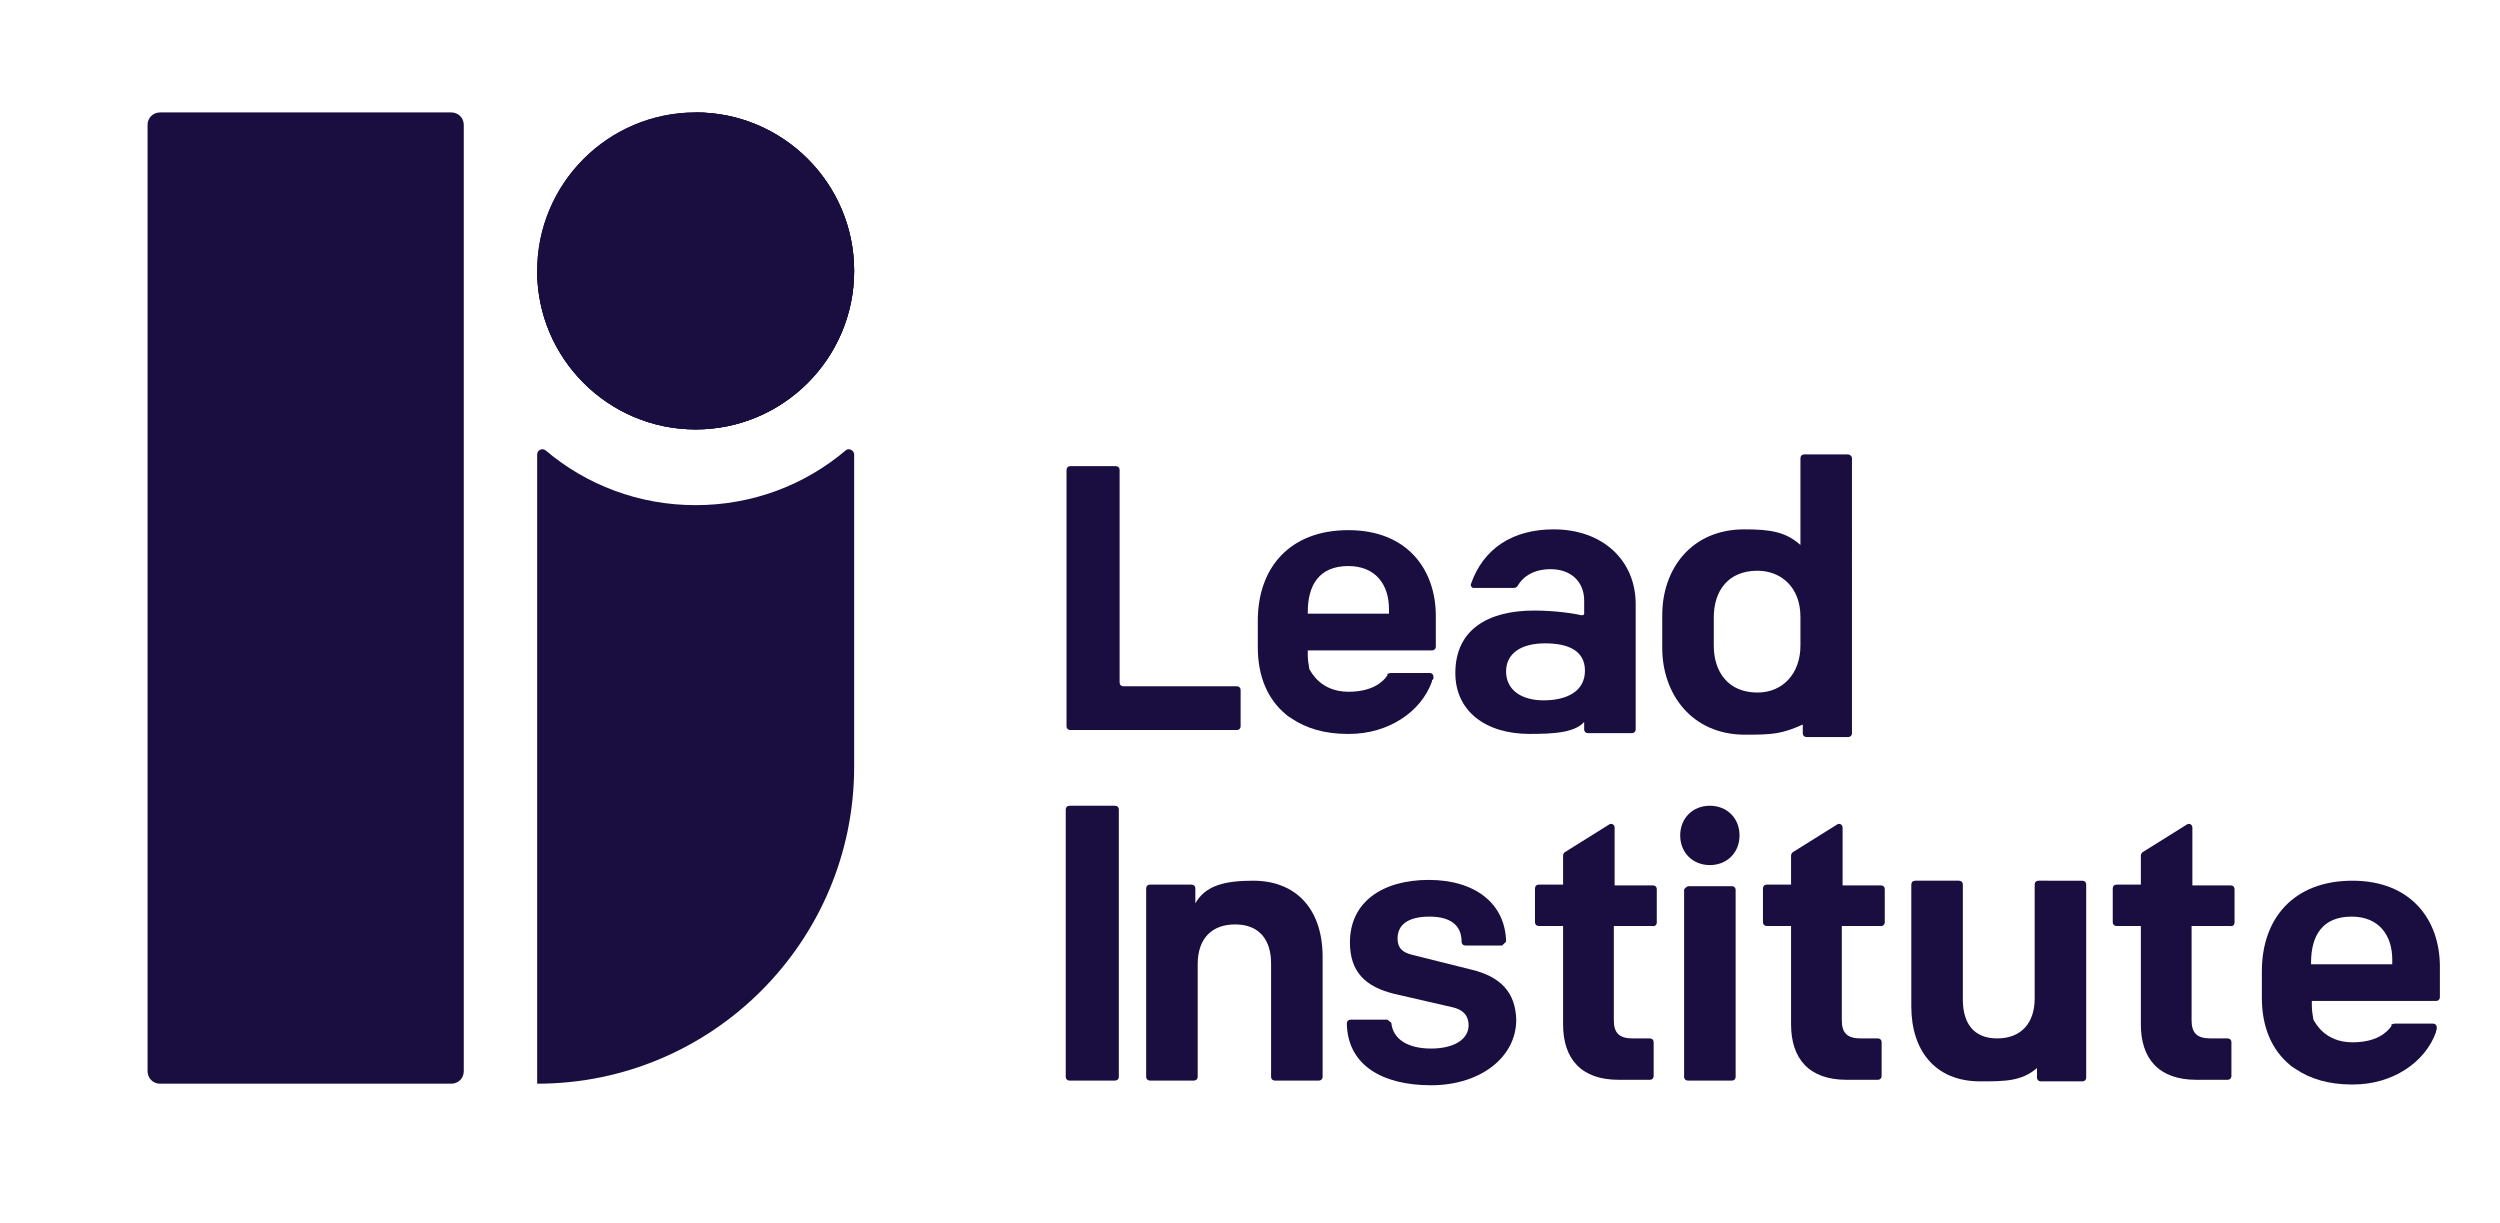
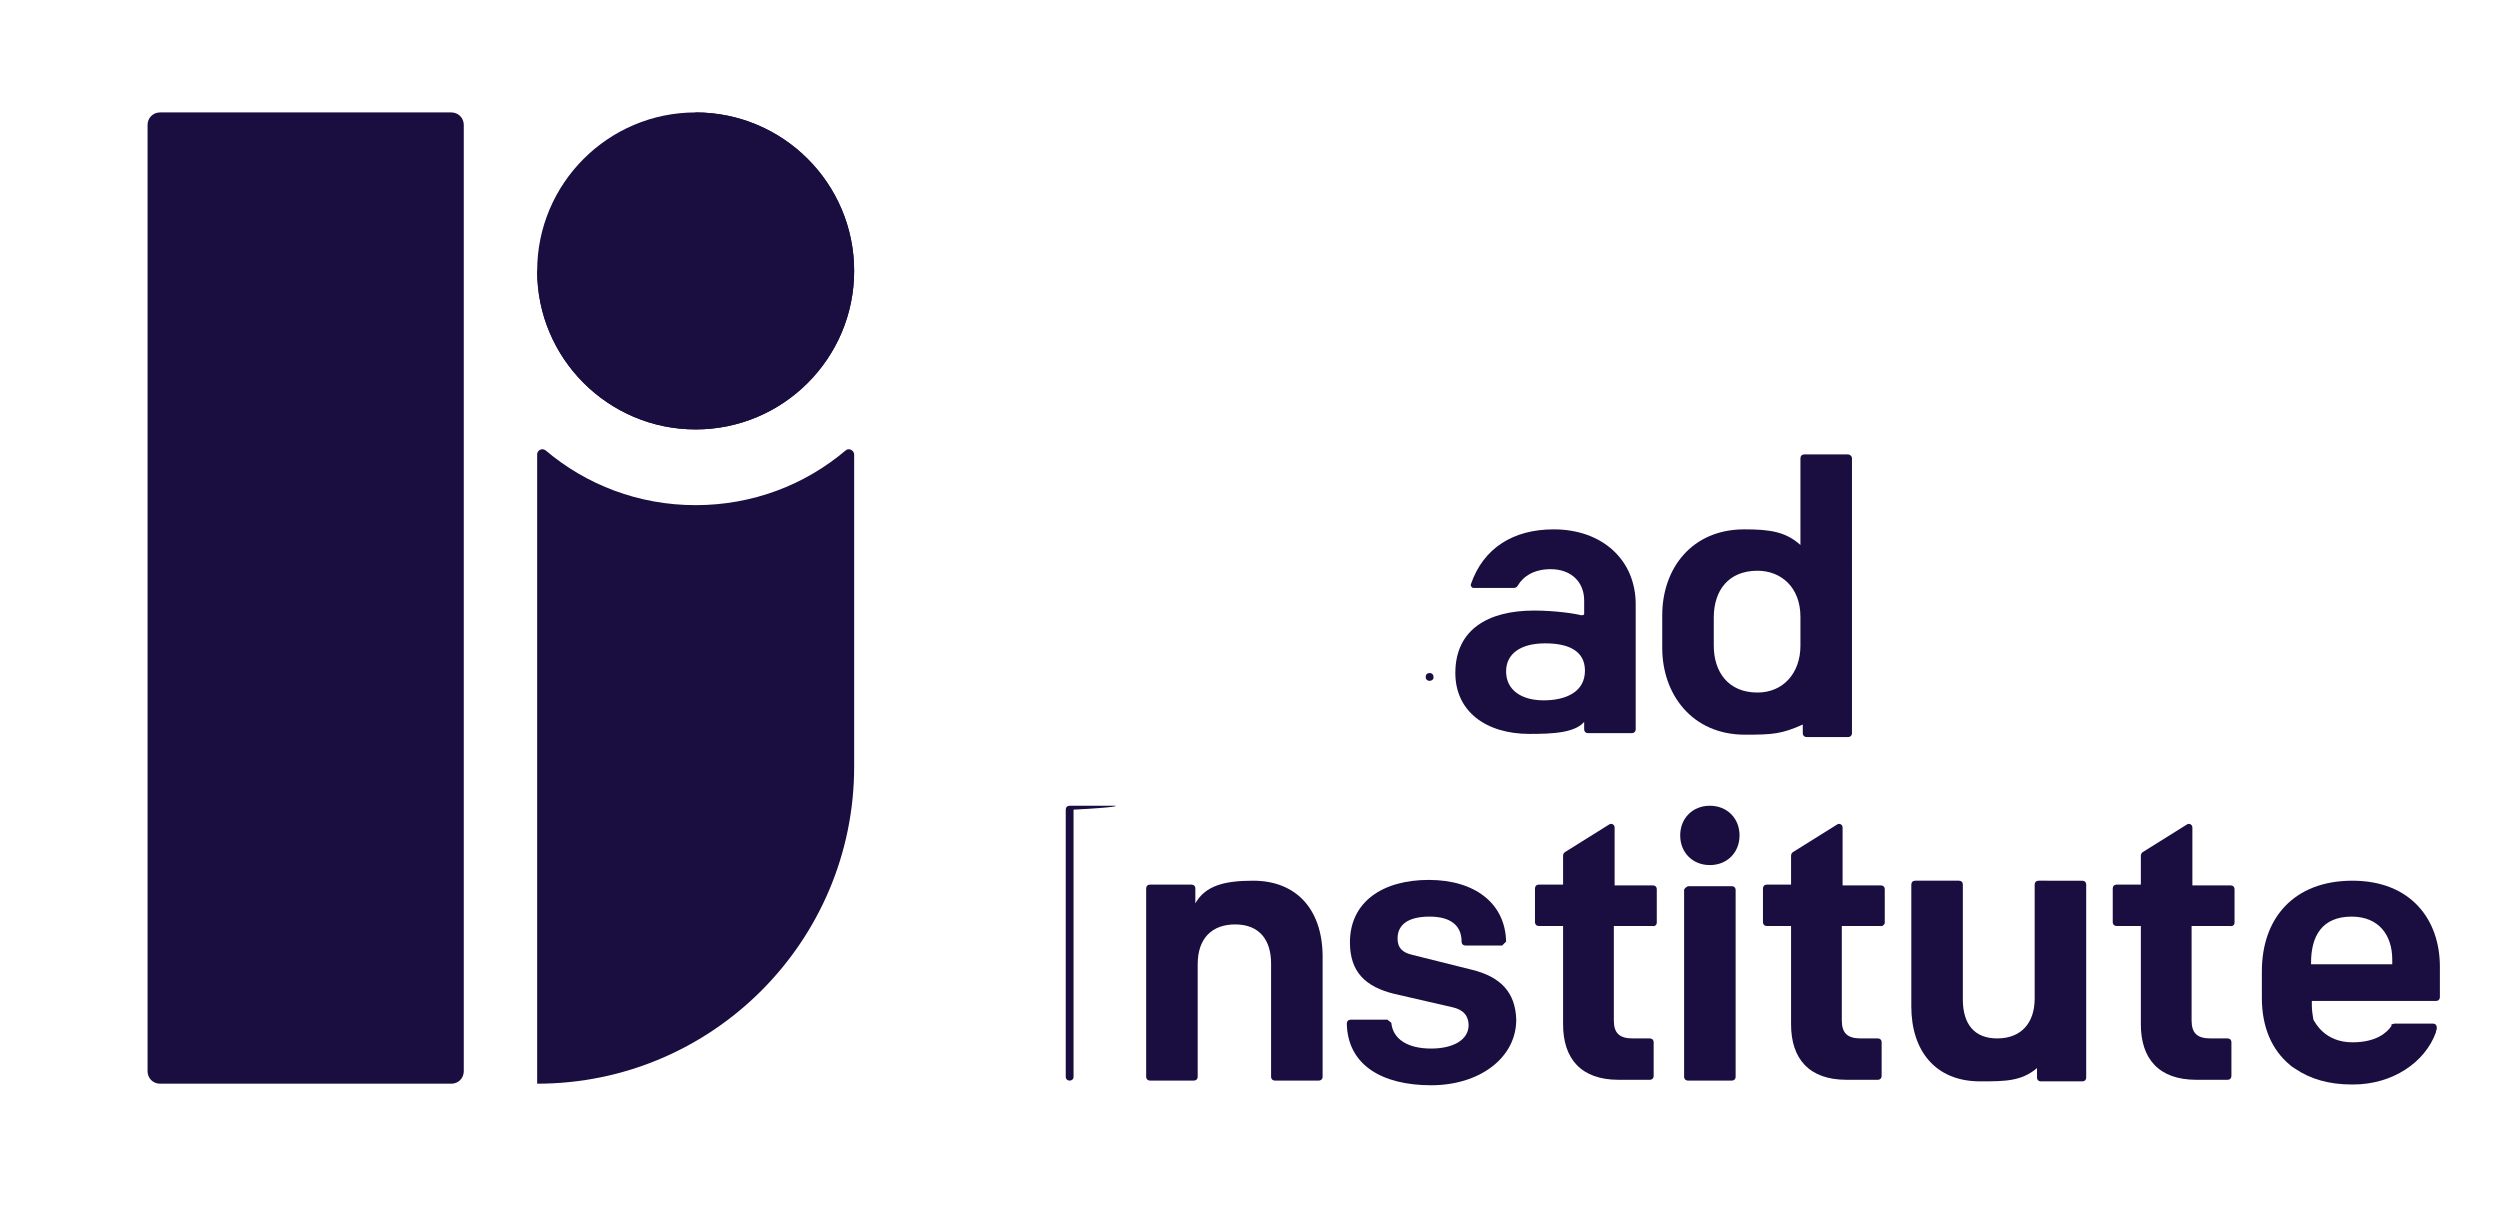
<svg xmlns="http://www.w3.org/2000/svg" version="1.1" id="Layer_1" x="0px" y="0px" viewBox="0 0 320.2 156.6" style="enable-background:new 0 0 320.2 156.6;" xml:space="preserve">
  <style type="text/css">
	.st0{fill:#1A0D3F;}
</style>
  <path class="st0" d="M59.4,16v121.2c0,0.9-0.7,1.6-1.6,1.6H20.5c-0.9,0-1.6-0.7-1.6-1.6V16c0-0.9,0.7-1.6,1.6-1.6h37.3  C58.7,14.4,59.4,15.1,59.4,16" />
  <path class="st0" d="M109.4,34.7c0,11.2-9.1,20.3-20.3,20.3s-20.3-9.1-20.3-20.3l20.3-20.3C100.3,14.4,109.4,23.5,109.4,34.7" />
  <path class="st0" d="M89.1,64.7c7.3,0,14-2.6,19.2-7c0.4-0.4,1.1,0,1.1,0.5v40c0,22.4-18.2,40.6-40.6,40.6V58.2  c0-0.5,0.6-0.9,1.1-0.5C75.1,62.1,81.8,64.7,89.1,64.7" />
  <path class="st0" d="M109.4,34.7c0,11.2-9.1,20.3-20.3,20.3s-20.3-9.1-20.3-20.3s9.1-20.3,20.3-20.3  C100.3,14.4,109.4,23.5,109.4,34.7" />
-   <path class="st0" d="M109.4,34.7c0,11.2-9.1,20.3-20.3,20.3s-20.3-9.1-20.3-20.3s9.1-20.3,20.3-20.3  C100.3,14.4,109.4,23.5,109.4,34.7" />
  <path class="st0" d="M230.6,82.7c0,3.5-2.2,6-5.5,6c-3.8,0-5.6-2.7-5.6-6v-3.6c0-3.5,1.9-6,5.6-6c3,0,5.5,2.1,5.5,5.9V82.7z   M236.7,58.2h-5.6c-0.3,0-0.5,0.2-0.5,0.5v11.1c-1.9-1.7-3.9-2-7.2-2c-6.7,0-10.5,5-10.5,11V83c0,5.9,3.8,11.1,10.6,11.1  c3.6,0,4.7-0.1,7.4-1.3v1.1c0,0.3,0.2,0.5,0.5,0.5h5.3c0.3,0,0.5-0.2,0.5-0.5V58.7C237.2,58.4,236.9,58.2,236.7,58.2" />
-   <path class="st0" d="M158.4,87.9h-14.5c-0.3,0-0.5-0.2-0.5-0.5V60.2c0-0.3-0.2-0.5-0.5-0.5h-5.8c-0.3,0-0.5,0.2-0.5,0.5V93  c0,0.3,0.2,0.5,0.5,0.5h21.3c0.3,0,0.5-0.2,0.5-0.5v-4.6C158.9,88.1,158.7,87.9,158.4,87.9" />
  <path class="st0" d="M197.7,89.7c-2.8,0-4.8-1.3-4.8-3.7c0-2.3,1.9-3.6,5-3.6c2.9,0,5.1,0.9,5.1,3.5C203,88.6,200.6,89.7,197.7,89.7   M199,67.8c-5.2,0-9,2.4-10.6,7c-0.1,0.2,0.1,0.5,0.3,0.5h5.2c0.2,0,0.4-0.1,0.5-0.3c0.7-1.2,2.1-2.1,4.2-2.1c2.7,0,4.3,1.7,4.3,4  v1.7c0,0.2-0.2,0.2-0.4,0.2c-0.7-0.2-3.3-0.6-6-0.6c-6,0-10.1,2.5-10.1,8c0,4.9,3.9,7.8,9.5,7.8c2.9,0,6.1-0.1,7.2-1.8l-0.2,0.1v1.1  c0,0.3,0.2,0.5,0.5,0.5h5.6c0.3,0,0.5-0.2,0.5-0.5v-16C209.5,71.7,205.2,67.8,199,67.8" />
-   <path class="st0" d="M177.9,78.6h-10.4v-0.2c0-3.4,1.4-5.9,5.2-5.9c3.5,0,5.2,2.4,5.2,5.5V78.6z M177.7,86.5c-0.6,0.9-2,2.1-5,2.1  c-3.6,0-4.8-2.6-5-2.9l0,0c-0.1-0.6-0.2-1.2-0.2-1.8v-0.6h15.9c0.3,0,0.5-0.2,0.5-0.5v-3.9c0-6-3.7-11-11.2-11s-11.6,4.8-11.6,11.6  v3.4c0,3.8,1.3,6.7,3.6,8.6c0.2,0.2,0.4,0.3,0.7,0.5l0,0c1.9,1.3,4.3,2,7.2,2h0.1h0.1c5,0,9.2-2.8,10.6-6.7l0,0v-0.1l0.1-0.3v-0.1  v-0.1c0-0.3-0.2-0.5-0.5-0.5h-4.9c-0.1,0-0.3,0.1-0.4,0.1" />
  <path class="st0" d="M183.6,86.7L183.6,86.7v0.2c-0.1,0.2-0.3,0.3-0.5,0.3c-0.3,0-0.5-0.2-0.5-0.5s0.2-0.5,0.5-0.5  C183.4,86.2,183.6,86.4,183.6,86.7" />
  <path class="st0" d="M261.1,112.8c-0.3,0-0.5,0.2-0.5,0.5v14.6c0,3.1-1.7,5.1-4.8,5.1c-2.9,0-4.4-1.8-4.4-5v-14.7  c0-0.3-0.2-0.5-0.5-0.5h-5.6c-0.3,0-0.5,0.2-0.5,0.5v15.6c0,5.7,3.1,9.6,8.8,9.6c3.2,0,5.3,0,7.3-1.7v1.2c0,0.3,0.2,0.5,0.5,0.5h5.3  c0.3,0,0.5-0.2,0.5-0.5v-24.7c0-0.3-0.2-0.5-0.5-0.5L261.1,112.8L261.1,112.8z" />
-   <path class="st0" d="M142.8,103.2H137c-0.3,0-0.5,0.2-0.5,0.5v34.2c0,0.3,0.2,0.5,0.5,0.5h5.8c0.3,0,0.5-0.2,0.5-0.5v-34.2  C143.3,103.4,143.1,103.2,142.8,103.2" />
+   <path class="st0" d="M142.8,103.2H137c-0.3,0-0.5,0.2-0.5,0.5v34.2c0,0.3,0.2,0.5,0.5,0.5c0.3,0,0.5-0.2,0.5-0.5v-34.2  C143.3,103.4,143.1,103.2,142.8,103.2" />
  <path class="st0" d="M160.5,112.8c-3.6,0-6.1,0.6-7.4,2.9v-1.9c0-0.3-0.2-0.5-0.5-0.5h-5.3c-0.3,0-0.5,0.2-0.5,0.5v24.1  c0,0.3,0.2,0.5,0.5,0.5h5.6c0.3,0,0.5-0.2,0.5-0.5v-14.4c0-3.4,1.9-5.1,4.8-5.1c3.2,0,4.6,2.1,4.6,5v14.5c0,0.3,0.2,0.5,0.5,0.5h5.6  c0.3,0,0.5-0.2,0.5-0.5v-15.6C169.3,116.3,165.9,112.8,160.5,112.8" />
  <path class="st0" d="M212.2,118.2v-4.3c0-0.3-0.2-0.5-0.5-0.5h-4.9V106c0-0.4-0.4-0.6-0.7-0.4l-5.6,3.5c-0.2,0.1-0.3,0.3-0.3,0.5  v3.7h-3.1c-0.3,0-0.5,0.2-0.5,0.5v4.3c0,0.3,0.2,0.5,0.5,0.5h3.1v12.6c0,4.4,2.3,7.1,7.1,7.1h4c0.3,0,0.5-0.2,0.5-0.5v-4.3  c0-0.3-0.2-0.5-0.5-0.5h-2.2c-1.7,0-2.4-0.7-2.4-2.3v-12.1h4.9C212,118.7,212.2,118.4,212.2,118.2" />
  <path class="st0" d="M241.4,118.2v-4.3c0-0.3-0.2-0.5-0.5-0.5H236V106c0-0.4-0.4-0.6-0.7-0.4l-5.6,3.5c-0.2,0.1-0.3,0.3-0.3,0.5v3.7  h-3.1c-0.3,0-0.5,0.2-0.5,0.5v4.3c0,0.3,0.2,0.5,0.5,0.5h3.1v12.6c0,4.4,2.3,7.1,7.1,7.1h4c0.3,0,0.5-0.2,0.5-0.5v-4.3  c0-0.3-0.2-0.5-0.5-0.5h-2.2c-1.7,0-2.4-0.7-2.4-2.3v-12.1h4.9C241.1,118.7,241.4,118.4,241.4,118.2" />
  <path class="st0" d="M286.2,118.2v-4.3c0-0.3-0.2-0.5-0.5-0.5h-4.9V106c0-0.4-0.4-0.6-0.7-0.4l-5.6,3.5c-0.2,0.1-0.3,0.3-0.3,0.5  v3.7h-3.1c-0.3,0-0.5,0.2-0.5,0.5v4.3c0,0.3,0.2,0.5,0.5,0.5h3.1v12.6c0,4.4,2.3,7.1,7.1,7.1h4c0.3,0,0.5-0.2,0.5-0.5v-4.3  c0-0.3-0.2-0.5-0.5-0.5h-2.2c-1.7,0-2.4-0.7-2.4-2.3v-12.1h4.9C286,118.7,286.2,118.4,286.2,118.2" />
  <path class="st0" d="M215.7,114v23.9c0,0.3,0.2,0.5,0.5,0.5h5.6c0.3,0,0.5-0.2,0.5-0.5V114c0-0.3-0.2-0.5-0.5-0.5h-5.6  C216,113.6,215.7,113.8,215.7,114 M219,103.2c-2.2,0-3.8,1.6-3.8,3.8c0,2.2,1.6,3.8,3.8,3.8s3.8-1.6,3.8-3.8  C222.8,104.8,221.2,103.2,219,103.2" />
  <path class="st0" d="M188.5,124.2l-7.6-1.9c-1.3-0.3-1.9-0.9-1.9-2.1c0-1.8,1.4-2.8,4.1-2.8c2.9,0,4.1,1.3,4.1,3.2  c0,0.3,0.2,0.5,0.5,0.5h4.7l0.4-0.4l0.1-0.1c-0.1-4.9-4-7.9-9.9-7.9s-10.1,2.8-10.1,8c0,3.8,2,5.7,5.7,6.6l7.4,1.7  c1.4,0.3,2.1,1.1,2.1,2.3c0,1.9-2,3-4.8,3c-3,0-4.9-1.2-5.1-3.3v0l0,0l0,0l0,0l-0.5-0.4H173c-0.3,0-0.5,0.2-0.5,0.5l0,0l0,0  c0.1,5.3,4.5,7.9,10.8,7.9c6.2,0,10.9-3.5,10.9-8.4C194.1,127.1,192.2,125.1,188.5,124.2" />
  <path class="st0" d="M306.4,123.5H296v-0.2c0-3.4,1.4-5.9,5.2-5.9c3.5,0,5.2,2.4,5.2,5.5L306.4,123.5L306.4,123.5z M306.3,131.4  c-0.6,0.9-2,2.1-5,2.1c-3.6,0-4.8-2.6-5-2.9l0,0c-0.1-0.6-0.2-1.2-0.2-1.8v-0.6H312c0.3,0,0.5-0.2,0.5-0.5v-3.9c0-6-3.7-11-11.2-11  s-11.6,4.8-11.6,11.6v3.4c0,3.8,1.3,6.7,3.6,8.6c0.2,0.2,0.4,0.3,0.7,0.5l0,0c1.9,1.3,4.3,2,7.2,2h0.1h0.1c5,0,9.2-2.8,10.6-6.7l0,0  v-0.1l0.1-0.3v-0.1v-0.1c0-0.3-0.2-0.5-0.5-0.5h-4.9c-0.1,0-0.3,0.1-0.4,0.1" />
</svg>